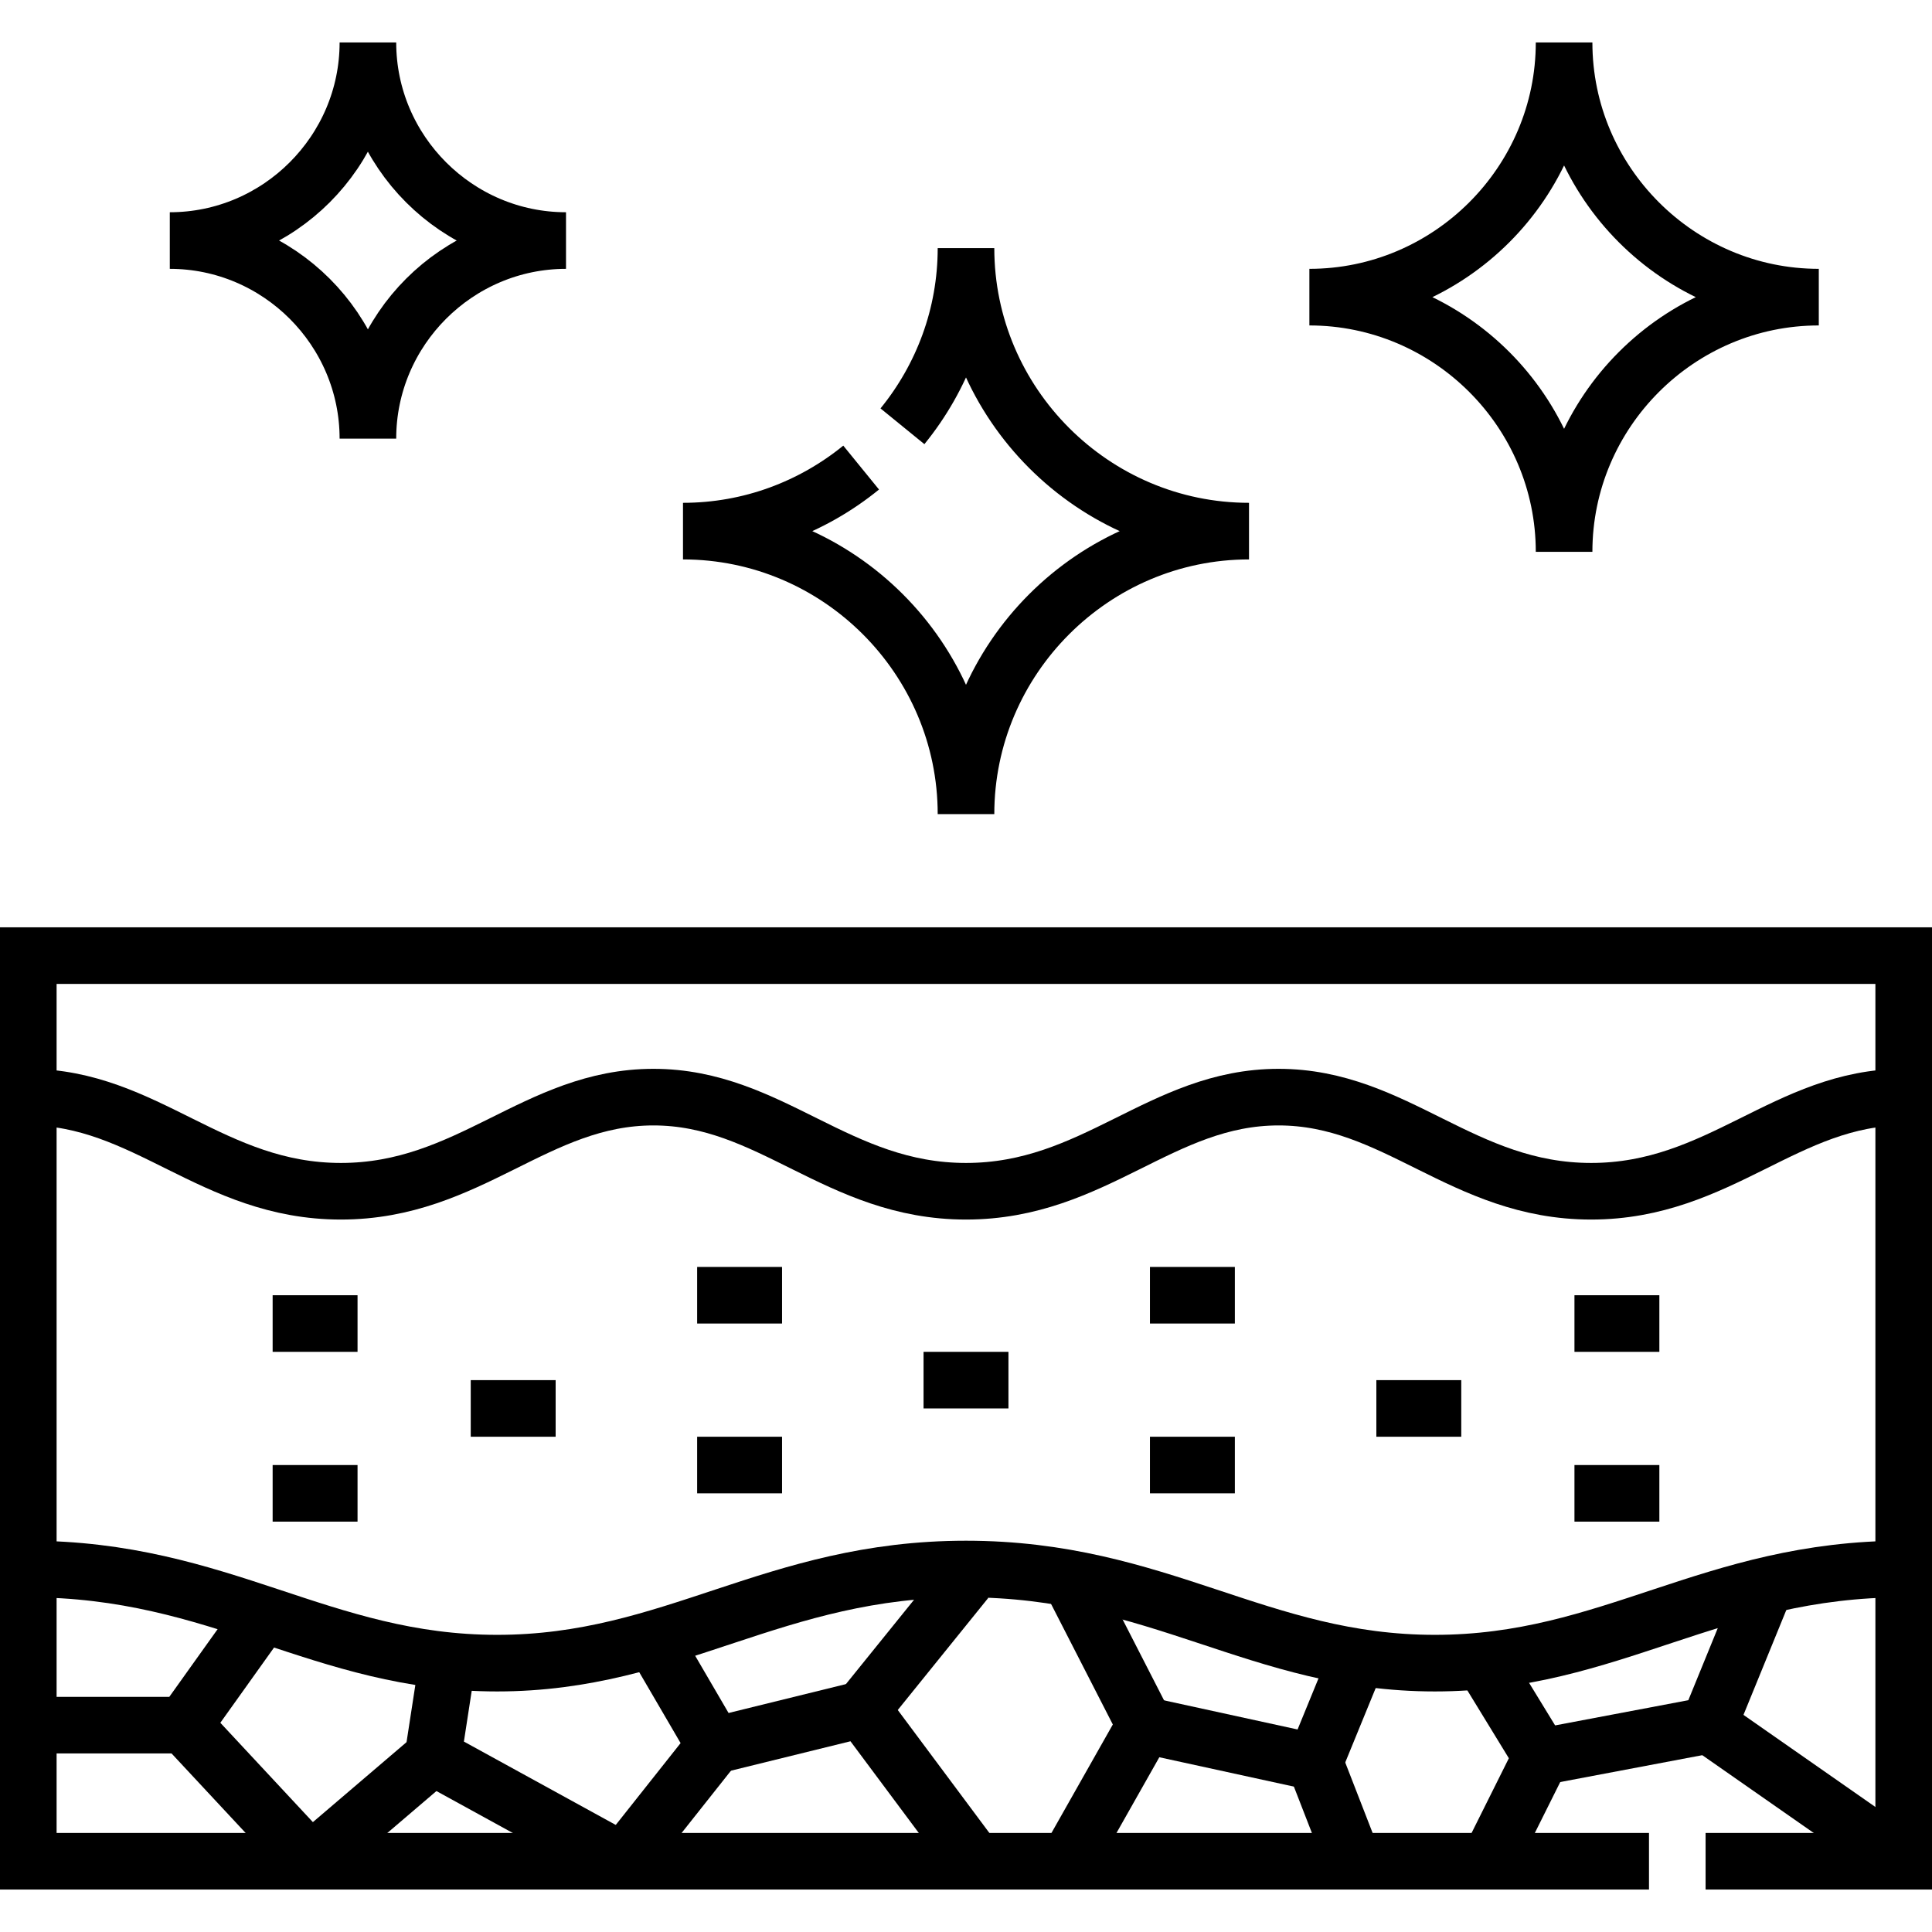
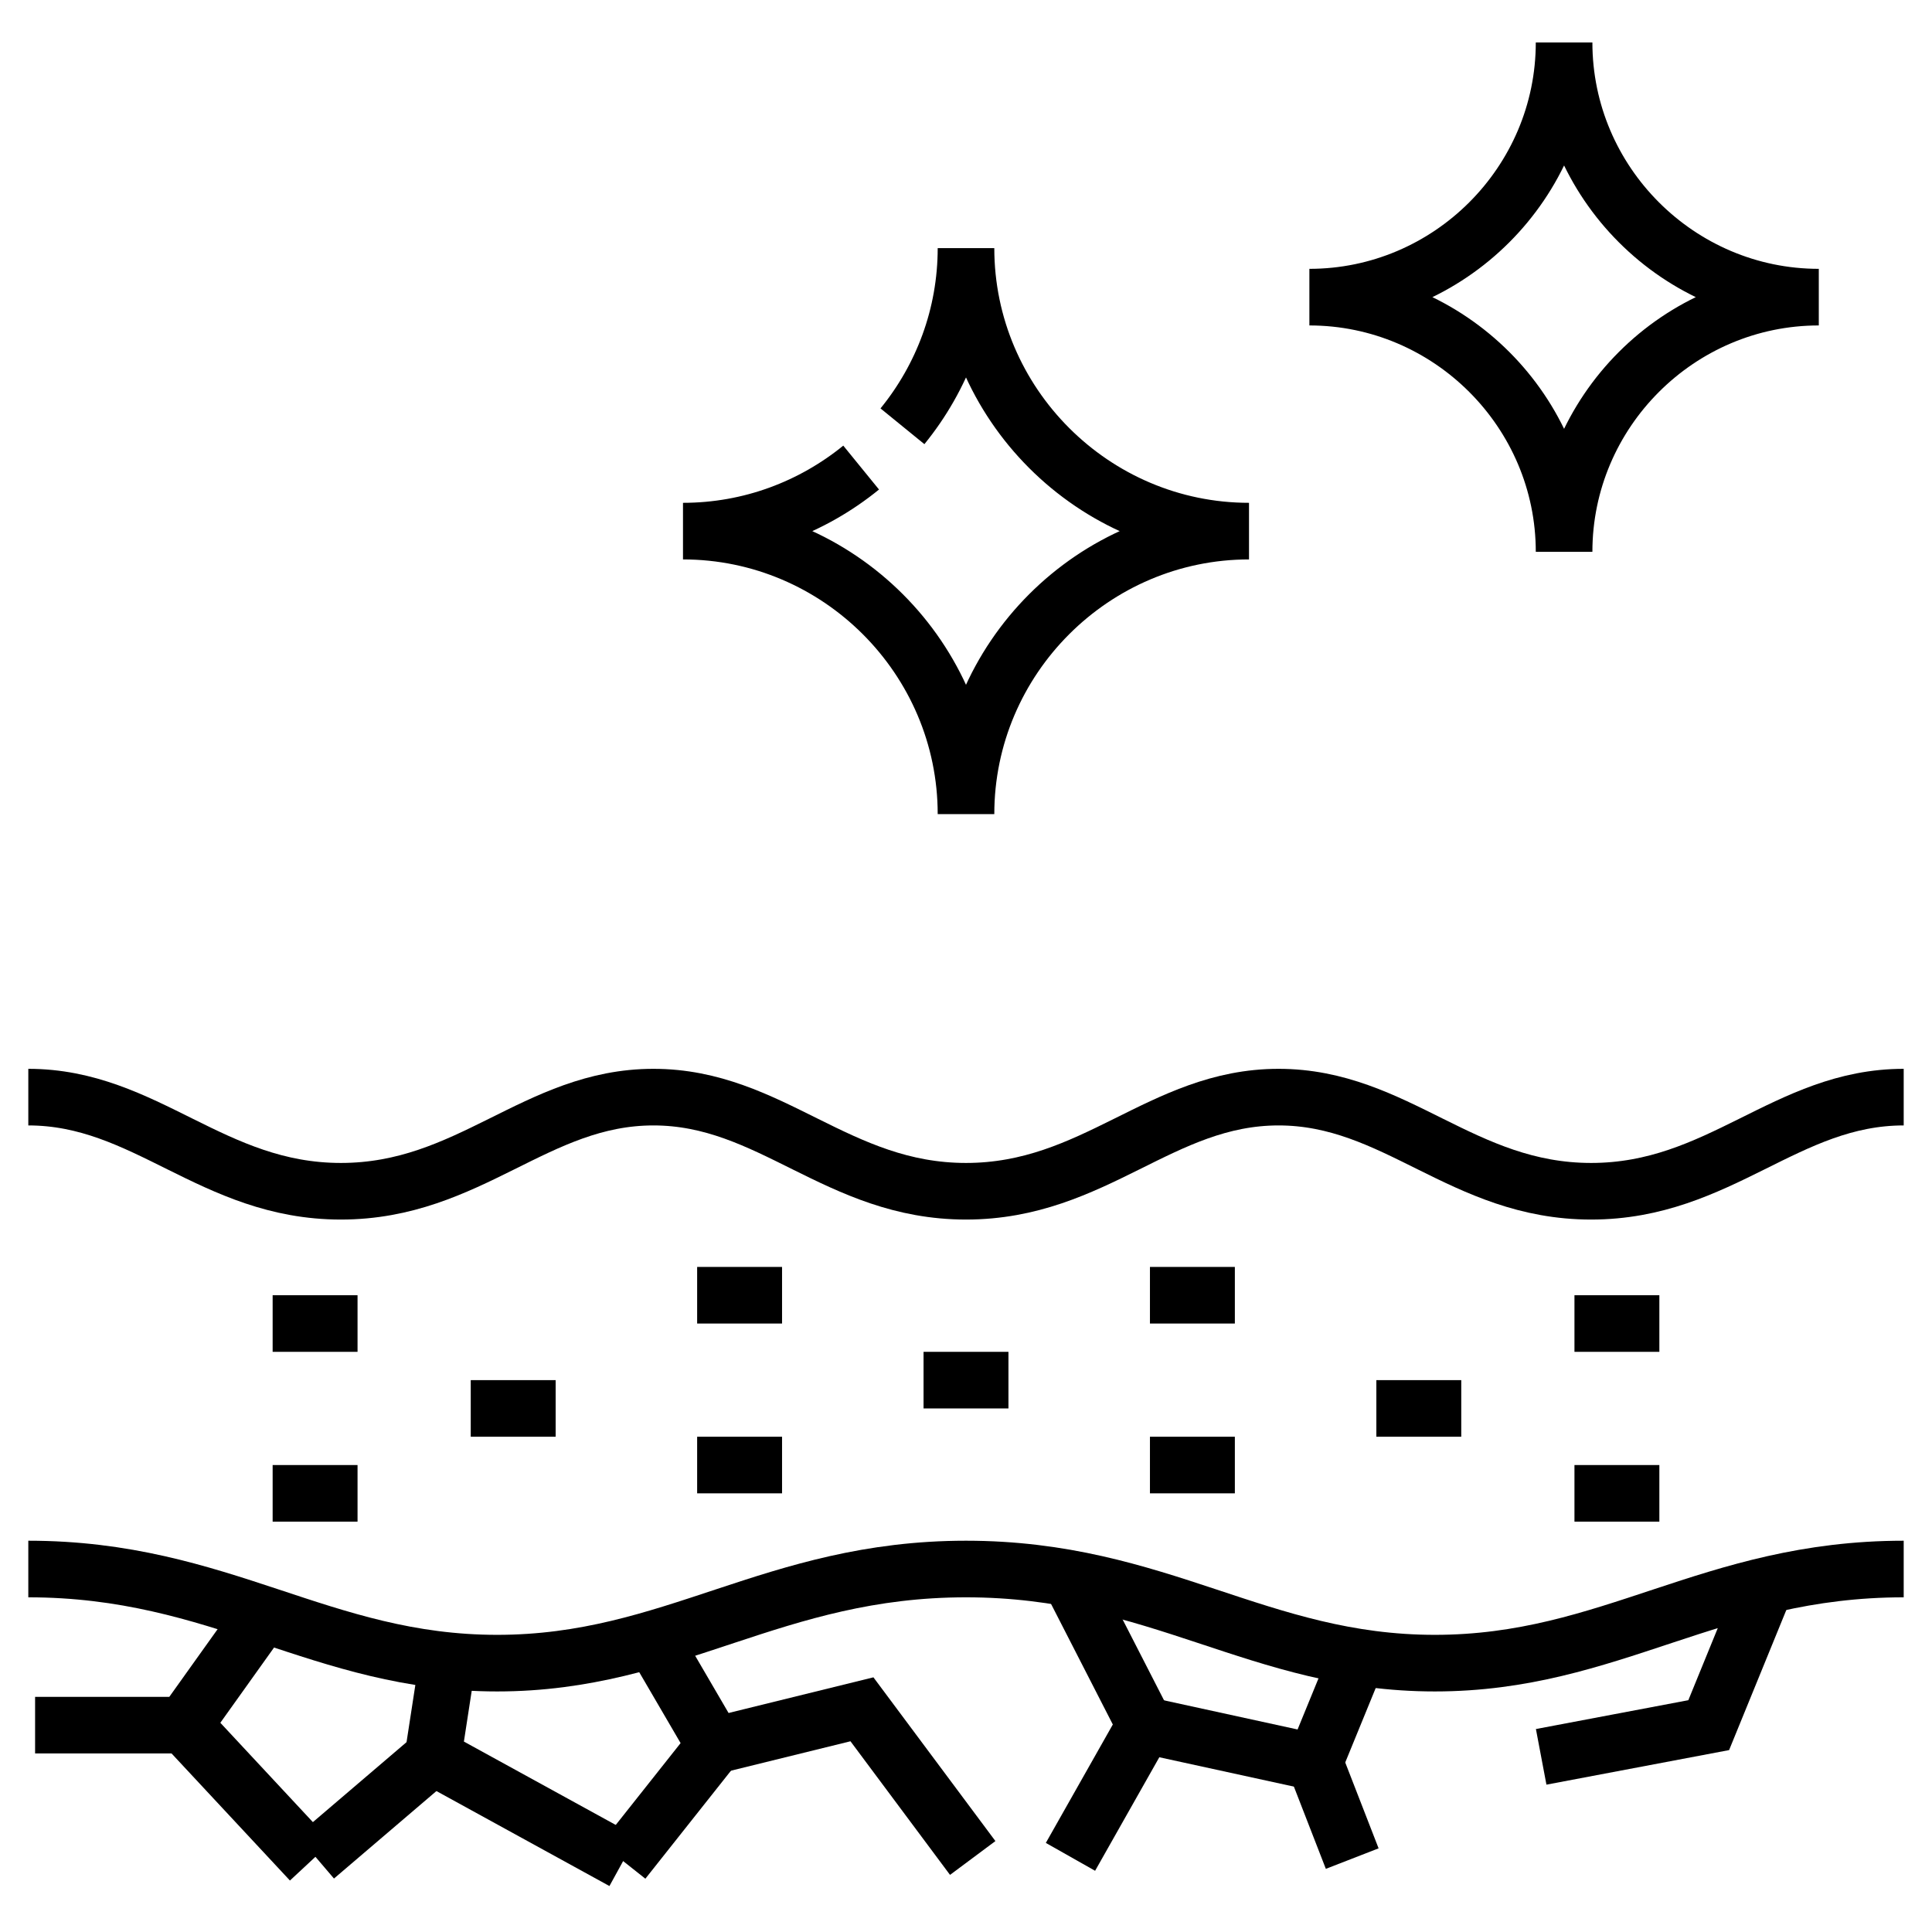
<svg xmlns="http://www.w3.org/2000/svg" version="1.1" id="Capa_1" x="0px" y="0px" viewBox="0 0 512 512" style="enable-background:new 0 0 512 512;" xml:space="preserve">
  <g>
    <g>
      <path style="fill-rule:evenodd;clip-rule:evenodd;fill:none;stroke:#000000;stroke-width:15;stroke-miterlimit:22.926;" d="&#10;&#09;&#09;&#09;M504.5,290.75c-31.123,0-48.733,24.944-82.833,24.944c-34.101,0-51.711-24.944-82.833-24.944&#10;&#09;&#09;&#09;c-31.122,0-48.733,24.944-82.834,24.944c-34.1,0-51.711-24.944-82.833-24.944c-31.122,0-48.732,24.944-82.833,24.944&#10;&#09;&#09;&#09;c-34.1,0-51.71-24.944-82.833-24.944" />
      <path style="fill-rule:evenodd;clip-rule:evenodd;fill:none;stroke:#000000;stroke-width:15;stroke-miterlimit:22.926;" d="&#10;&#09;&#09;&#09;M504.5,415.806c-51.151,0-77.566,24.944-124.25,24.944s-73.099-24.944-124.25-24.944c-51.15,0-77.566,24.944-124.25,24.944&#10;&#09;&#09;&#09;s-73.099-24.944-124.25-24.944" />
      <polyline style="fill-rule:evenodd;clip-rule:evenodd;fill:none;stroke:#000000;stroke-width:15;stroke-miterlimit:22.926;" points="&#10;&#09;&#09;&#09;68.376,429.661 48.726,457.182 9.3,457.182 &#09;&#09;" />
      <line style="fill-rule:evenodd;clip-rule:evenodd;fill:none;stroke:#000000;stroke-width:15;stroke-miterlimit:22.926;" x1="48.726" y1="457.182" x2="82.326" y2="493.25" />
      <polyline style="fill-rule:evenodd;clip-rule:evenodd;fill:none;stroke:#000000;stroke-width:15;stroke-miterlimit:22.926;" points="&#10;&#09;&#09;&#09;118.315,442.282 114.726,465.582 165.116,493.244 &#09;&#09;" />
      <line style="fill-rule:evenodd;clip-rule:evenodd;fill:none;stroke:#000000;stroke-width:15;stroke-miterlimit:22.926;" x1="114.726" y1="465.582" x2="83.638" y2="492.129" />
      <polyline style="fill-rule:evenodd;clip-rule:evenodd;fill:none;stroke:#000000;stroke-width:15;stroke-miterlimit:22.926;" points="&#10;&#09;&#09;&#09;165.151,493.218 189.426,462.582 173.111,434.623 &#09;&#09;" />
      <polyline style="fill-rule:evenodd;clip-rule:evenodd;fill:none;stroke:#000000;stroke-width:15;stroke-miterlimit:22.926;" points="&#10;&#09;&#09;&#09;189.426,462.582 228.426,452.982 257.78,492.383 &#09;&#09;" />
-       <line style="fill-rule:evenodd;clip-rule:evenodd;fill:none;stroke:#000000;stroke-width:15;stroke-miterlimit:22.926;" x1="228.426" y1="452.982" x2="256.077" y2="418.744" />
      <polyline style="fill-rule:evenodd;clip-rule:evenodd;fill:none;stroke:#000000;stroke-width:15;stroke-miterlimit:22.926;" points="&#10;&#09;&#09;&#09;284.684,420.601 303.426,457.182 283.685,492.083 &#09;&#09;" />
      <polyline style="fill-rule:evenodd;clip-rule:evenodd;fill:none;stroke:#000000;stroke-width:15;stroke-miterlimit:22.926;" points="&#10;&#09;&#09;&#09;303.426,457.182 348.426,467 358.757,441.766 &#09;&#09;" />
      <line style="fill-rule:evenodd;clip-rule:evenodd;fill:none;stroke:#000000;stroke-width:15;stroke-miterlimit:22.926;" x1="348.426" y1="467" x2="358.353" y2="492.547" />
-       <polyline style="fill-rule:evenodd;clip-rule:evenodd;fill:none;stroke:#000000;stroke-width:15;stroke-miterlimit:22.926;" points="&#10;&#09;&#09;&#09;393.163,440.63 408.427,465.582 395.345,491.809 &#09;&#09;" />
      <polyline style="fill-rule:evenodd;clip-rule:evenodd;fill:none;stroke:#000000;stroke-width:15;stroke-miterlimit:22.926;" points="&#10;&#09;&#09;&#09;408.427,465.582 452.827,457.182 466.711,423.189 &#09;&#09;" />
-       <line style="fill-rule:evenodd;clip-rule:evenodd;fill:none;stroke:#000000;stroke-width:15;stroke-miterlimit:22.926;" x1="452.827" y1="457.182" x2="504.5" y2="493.25" />
      <line style="fill-rule:evenodd;clip-rule:evenodd;fill:none;stroke:#000000;stroke-width:15;stroke-miterlimit:22.926;" x1="267.25" y1="365.75" x2="244.75" y2="365.75" />
      <line style="fill-rule:evenodd;clip-rule:evenodd;fill:none;stroke:#000000;stroke-width:15;stroke-miterlimit:22.926;" x1="327.249" y1="343.25" x2="304.749" y2="343.25" />
      <line style="fill-rule:evenodd;clip-rule:evenodd;fill:none;stroke:#000000;stroke-width:15;stroke-miterlimit:22.926;" x1="327.249" y1="388.25" x2="304.749" y2="388.25" />
      <line style="fill-rule:evenodd;clip-rule:evenodd;fill:none;stroke:#000000;stroke-width:15;stroke-miterlimit:22.926;" x1="387.248" y1="373.25" x2="364.748" y2="373.25" />
      <line style="fill-rule:evenodd;clip-rule:evenodd;fill:none;stroke:#000000;stroke-width:15;stroke-miterlimit:22.926;" x1="439.748" y1="350.75" x2="417.248" y2="350.75" />
      <line style="fill-rule:evenodd;clip-rule:evenodd;fill:none;stroke:#000000;stroke-width:15;stroke-miterlimit:22.926;" x1="439.748" y1="395.75" x2="417.248" y2="395.75" />
      <line style="fill-rule:evenodd;clip-rule:evenodd;fill:none;stroke:#000000;stroke-width:15;stroke-miterlimit:22.926;" x1="184.751" y1="343.25" x2="207.251" y2="343.25" />
      <line style="fill-rule:evenodd;clip-rule:evenodd;fill:none;stroke:#000000;stroke-width:15;stroke-miterlimit:22.926;" x1="184.751" y1="388.25" x2="207.251" y2="388.25" />
      <line style="fill-rule:evenodd;clip-rule:evenodd;fill:none;stroke:#000000;stroke-width:15;stroke-miterlimit:22.926;" x1="124.751" y1="373.25" x2="147.251" y2="373.25" />
      <line style="fill-rule:evenodd;clip-rule:evenodd;fill:none;stroke:#000000;stroke-width:15;stroke-miterlimit:22.926;" x1="72.252" y1="350.75" x2="94.752" y2="350.75" />
      <line style="fill-rule:evenodd;clip-rule:evenodd;fill:none;stroke:#000000;stroke-width:15;stroke-miterlimit:22.926;" x1="72.252" y1="395.75" x2="94.752" y2="395.75" />
      <path style="fill-rule:evenodd;clip-rule:evenodd;fill:none;stroke:#000000;stroke-width:15;stroke-miterlimit:22.926;" d="&#10;&#09;&#09;&#09;M228.212,123.914c-12.915,10.515-29.36,16.84-47.212,16.84c41.25,0,75,33.749,75,74.997c0-41.248,33.75-74.997,75-74.997&#10;&#09;&#09;&#09;c-41.25,0-75-33.749-75-74.996c0,17.852-6.325,34.298-16.842,47.212" />
-       <path style="fill-rule:evenodd;clip-rule:evenodd;fill:none;stroke:#000000;stroke-width:15;stroke-miterlimit:22.926;" d="&#10;&#09;&#09;&#09;M97.499,11.25c0,28.874-23.625,52.498-52.5,52.498c28.875,0,52.5,23.624,52.5,52.498c0-28.873,23.625-52.498,52.5-52.498&#10;&#09;&#09;&#09;C121.124,63.748,97.499,40.124,97.499,11.25z" />
      <path style="fill-rule:evenodd;clip-rule:evenodd;fill:none;stroke:#000000;stroke-width:15;stroke-miterlimit:22.926;" d="&#10;&#09;&#09;&#09;M414.5,11.25c0,37.123,30.375,67.497,67.5,67.497c-37.125,0-67.5,30.374-67.5,67.497c0-37.123-30.375-67.497-67.5-67.497&#10;&#09;&#09;&#09;C384.124,78.747,414.5,48.374,414.5,11.25z" />
-       <polyline style="fill-rule:evenodd;clip-rule:evenodd;fill:none;stroke:#000000;stroke-width:15;stroke-miterlimit:22.926;" points="&#10;&#09;&#09;&#09;437,493.25 7.5,493.25 7.5,253.25 504.5,253.25 504.5,493.25 452,493.25 &#09;&#09;" />
    </g>
  </g>
  <g>
</g>
  <g>
</g>
  <g>
</g>
  <g>
</g>
  <g>
</g>
  <g>
</g>
  <g>
</g>
  <g>
</g>
  <g>
</g>
  <g>
</g>
  <g>
</g>
  <g>
</g>
  <g>
</g>
  <g>
</g>
  <g>
</g>
</svg>